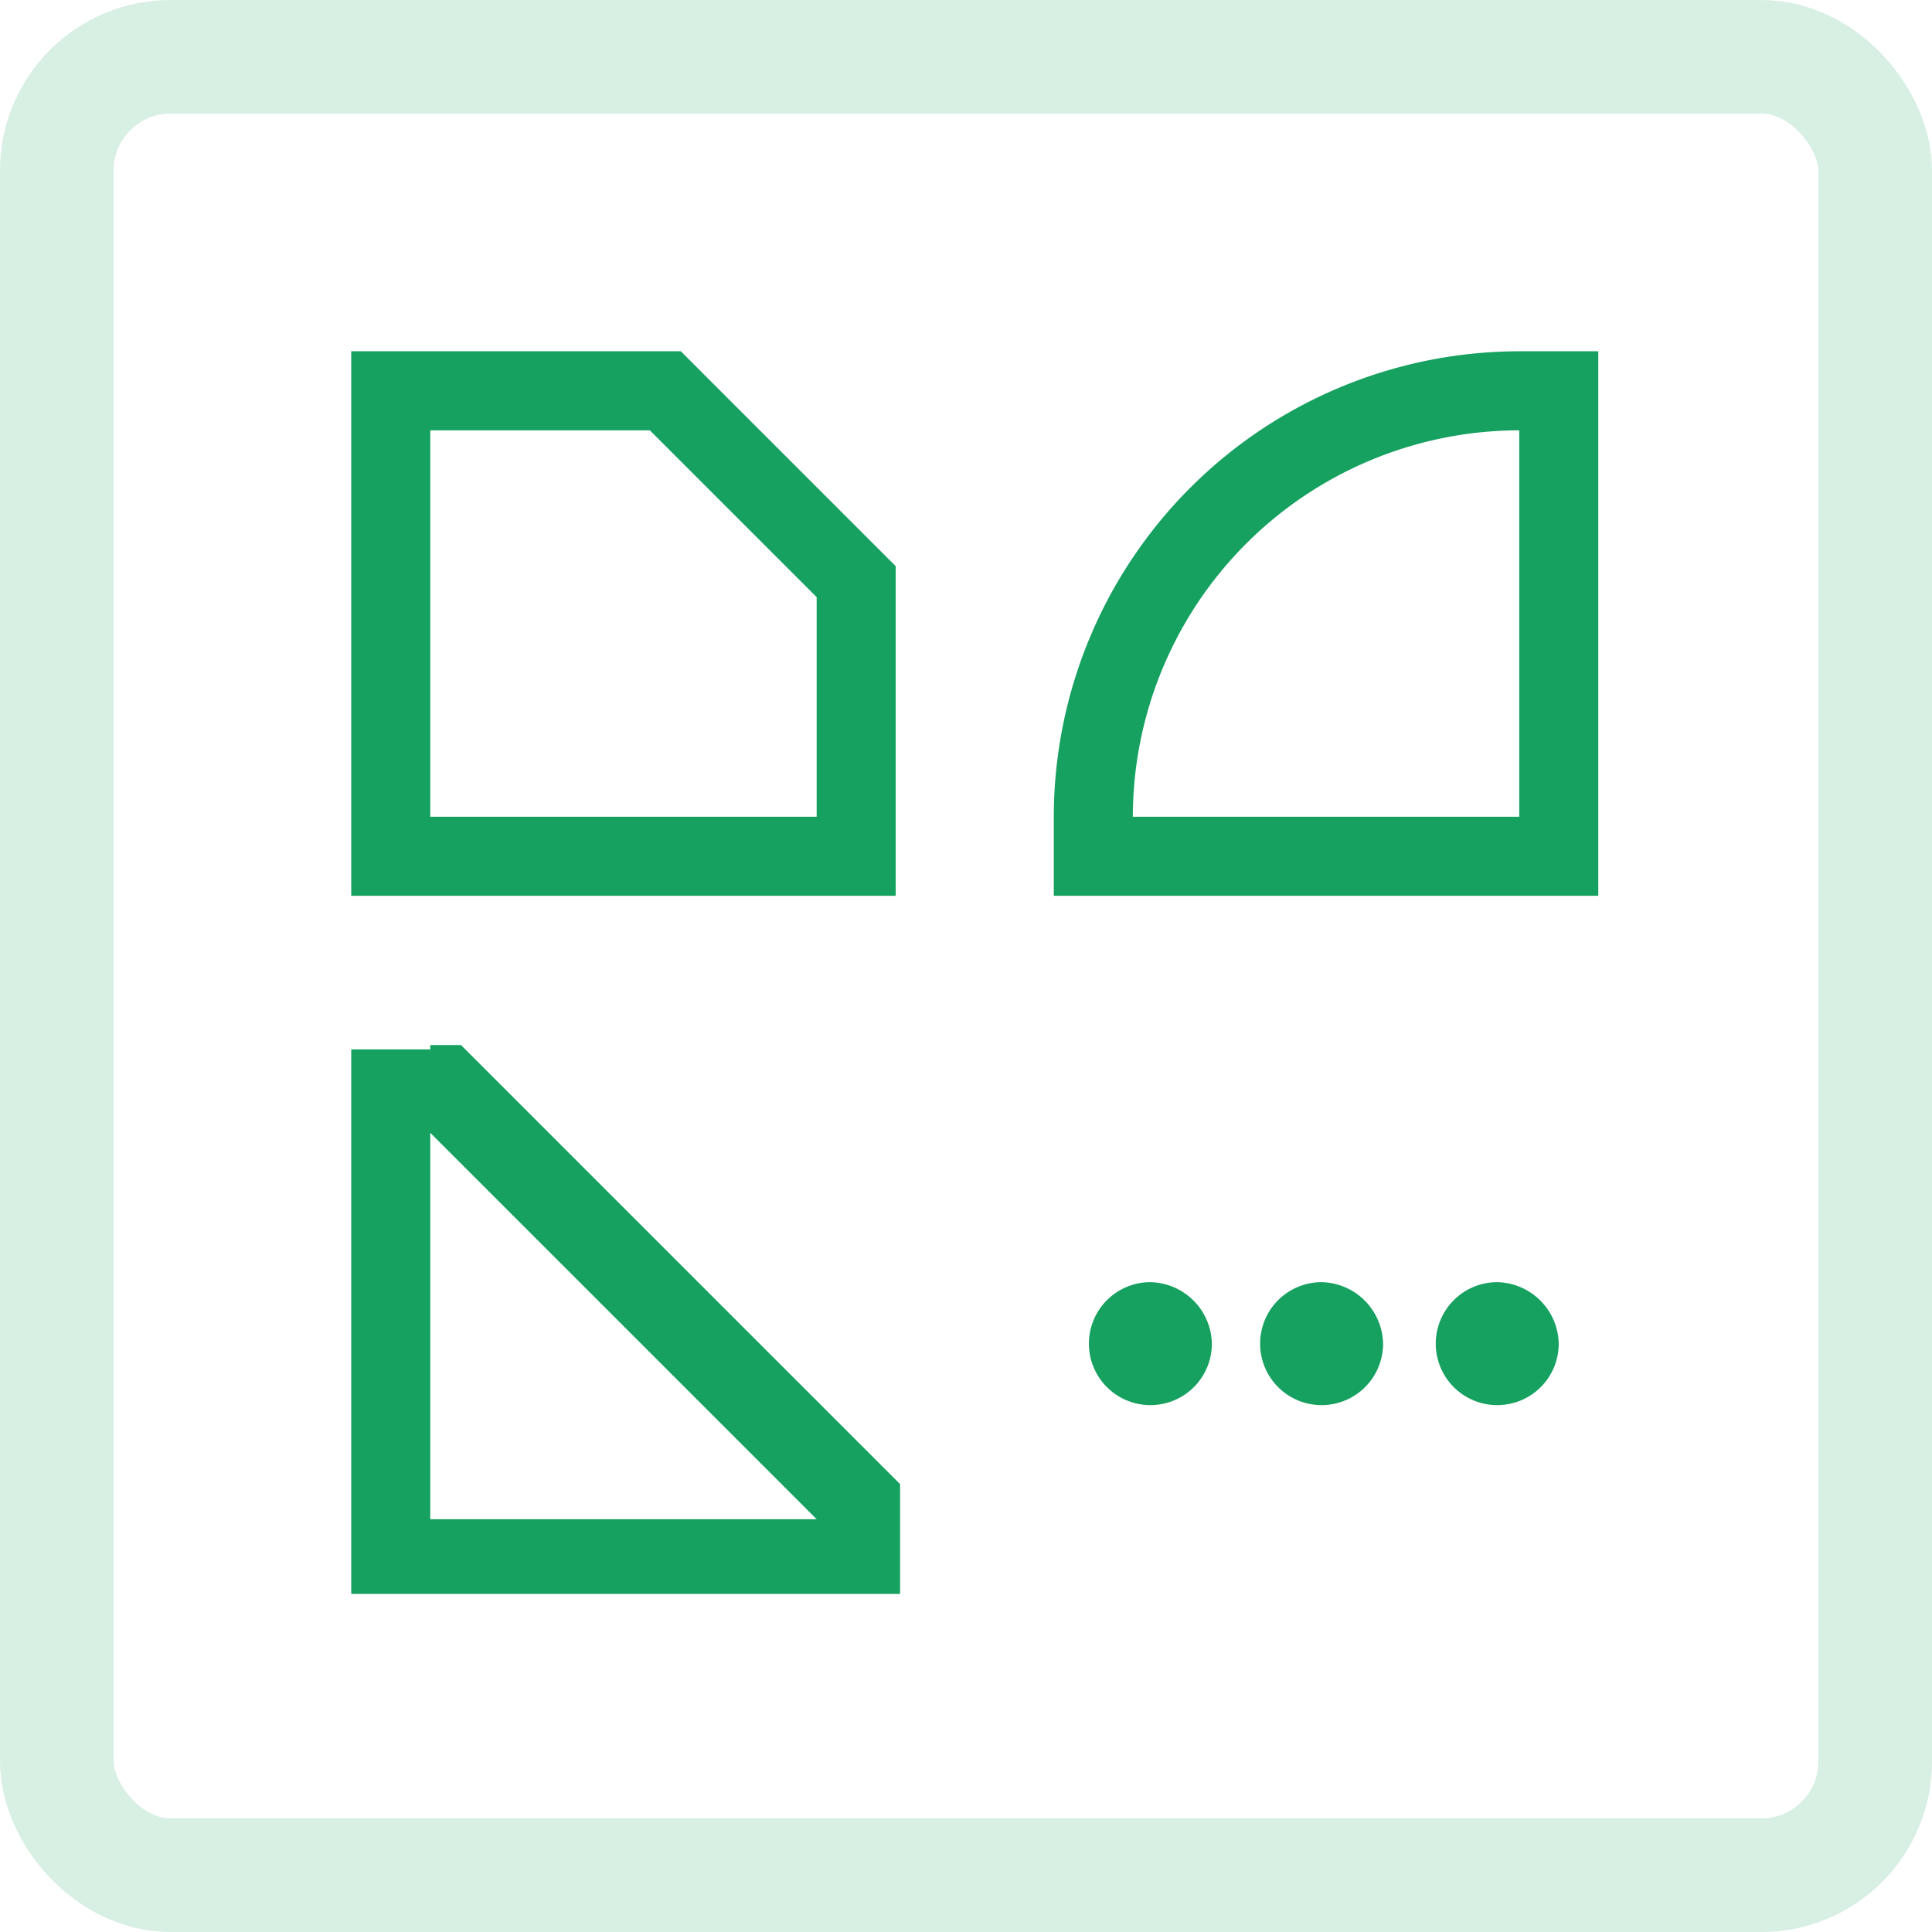
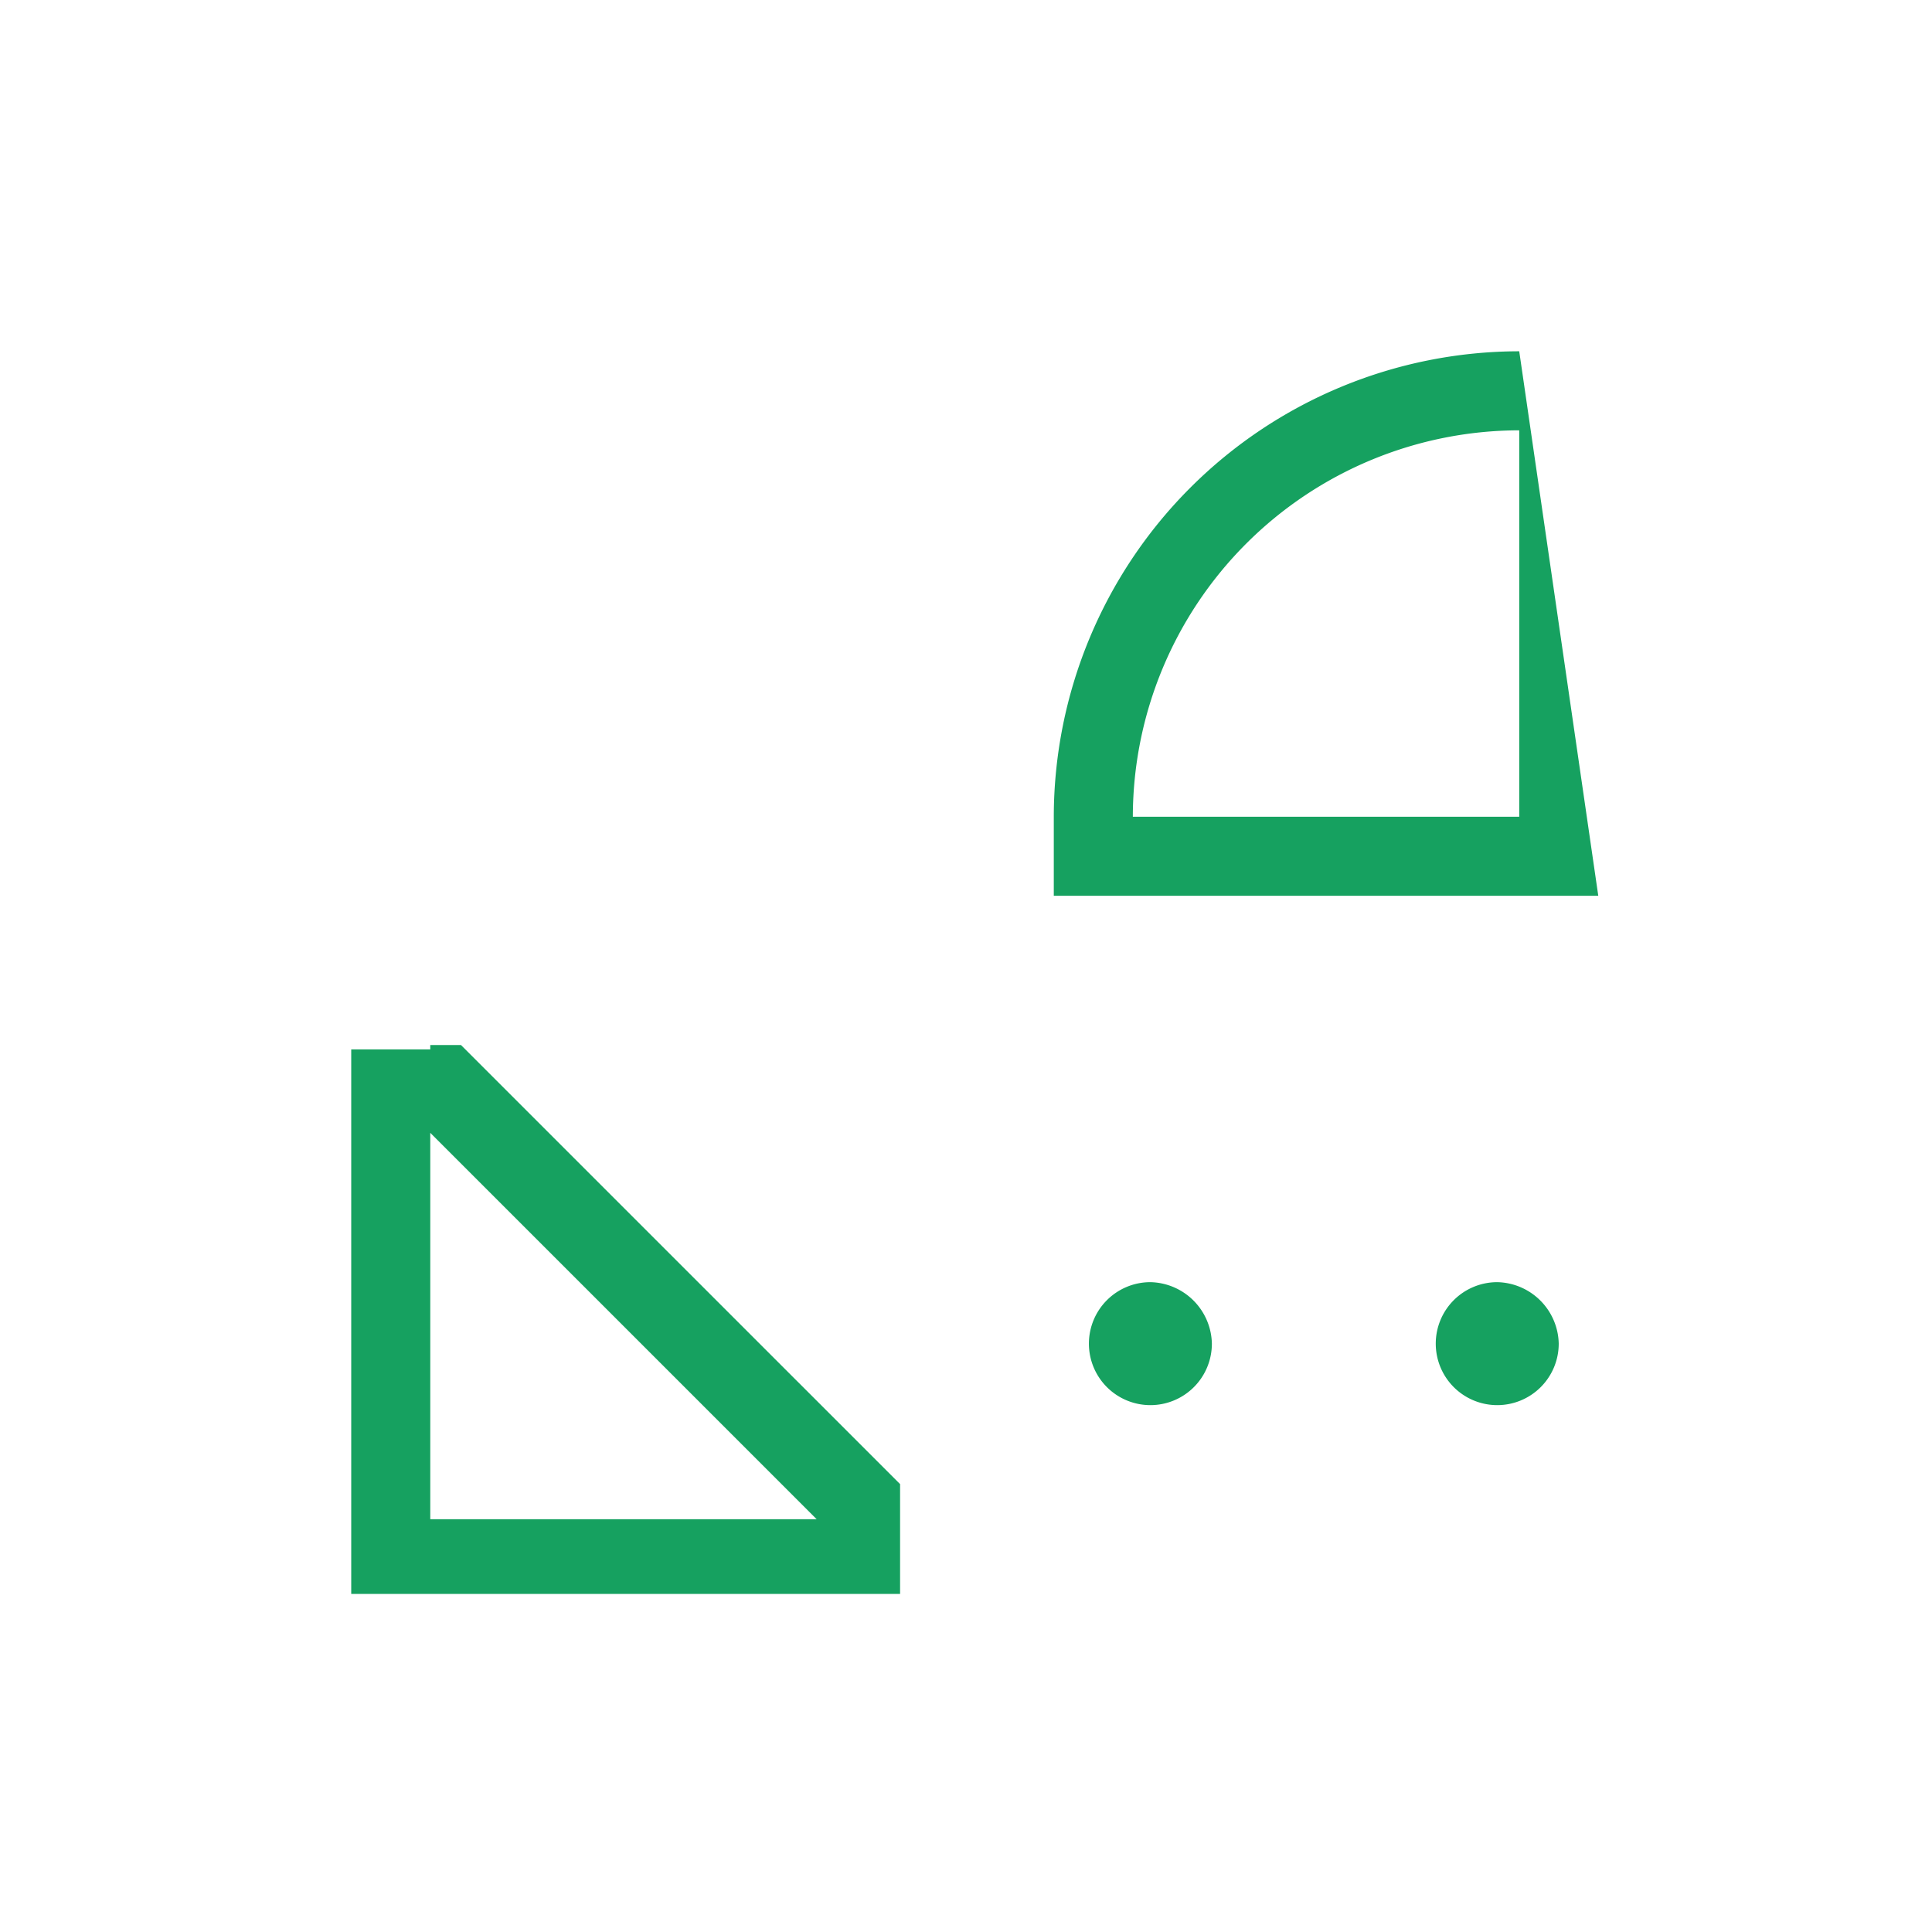
<svg xmlns="http://www.w3.org/2000/svg" id="icon-sonderformen" width="34" height="34" viewBox="0 0 34 34">
  <g id="Rechteck_317" data-name="Rechteck 317" fill="none" stroke="#d8efe4" stroke-width="2">
    <rect width="34" height="34" rx="3" stroke="none" />
-     <rect x="1" y="1" width="32" height="32" rx="2" fill="none" />
  </g>
  <g id="tab-sonderformfenster" transform="translate(6.181 6.182)">
-     <path id="Pfad_146" data-name="Pfad 146" d="M24.191,0h0A8.2,8.2,0,0,0,16,8.191V9.582h9.582V0Zm0,8.191h-6.8a6.81,6.81,0,0,1,6.8-6.8Z" transform="translate(-3.636)" fill="#16a160" />
-     <path id="Pfad_147" data-name="Pfad 147" d="M1.391,0V1.391H5.255L8.191,4.327V8.191h-6.8V0H0V9.582H9.582v-5.8L5.8,0Z" fill="#16a160" />
+     <path id="Pfad_146" data-name="Pfad 146" d="M24.191,0h0A8.2,8.2,0,0,0,16,8.191V9.582h9.582Zm0,8.191h-6.8a6.81,6.81,0,0,1,6.8-6.8Z" transform="translate(-3.636)" fill="#16a160" />
    <path id="Pfad_148" data-name="Pfad 148" d="M1.391,15.877H0v9.582H9.659V23.527L1.932,15.8H1.391Zm0,8.268v-6.8l6.8,6.8Z" transform="translate(0 -3.591)" fill="#16a160" />
    <path id="Pfad_149" data-name="Pfad 149" d="M17.882,21.2a1.082,1.082,0,1,0,1.082,1.082A1.105,1.105,0,0,0,17.882,21.2Z" transform="translate(-3.818 -4.818)" fill="#16a160" />
-     <path id="Pfad_150" data-name="Pfad 150" d="M21.782,21.2a1.082,1.082,0,1,0,1.082,1.082A1.105,1.105,0,0,0,21.782,21.2Z" transform="translate(-4.705 -4.818)" fill="#16a160" />
    <path id="Pfad_151" data-name="Pfad 151" d="M25.782,21.2a1.082,1.082,0,1,0,1.082,1.082A1.105,1.105,0,0,0,25.782,21.2Z" transform="translate(-5.614 -4.818)" fill="#16a160" />
  </g>
</svg>